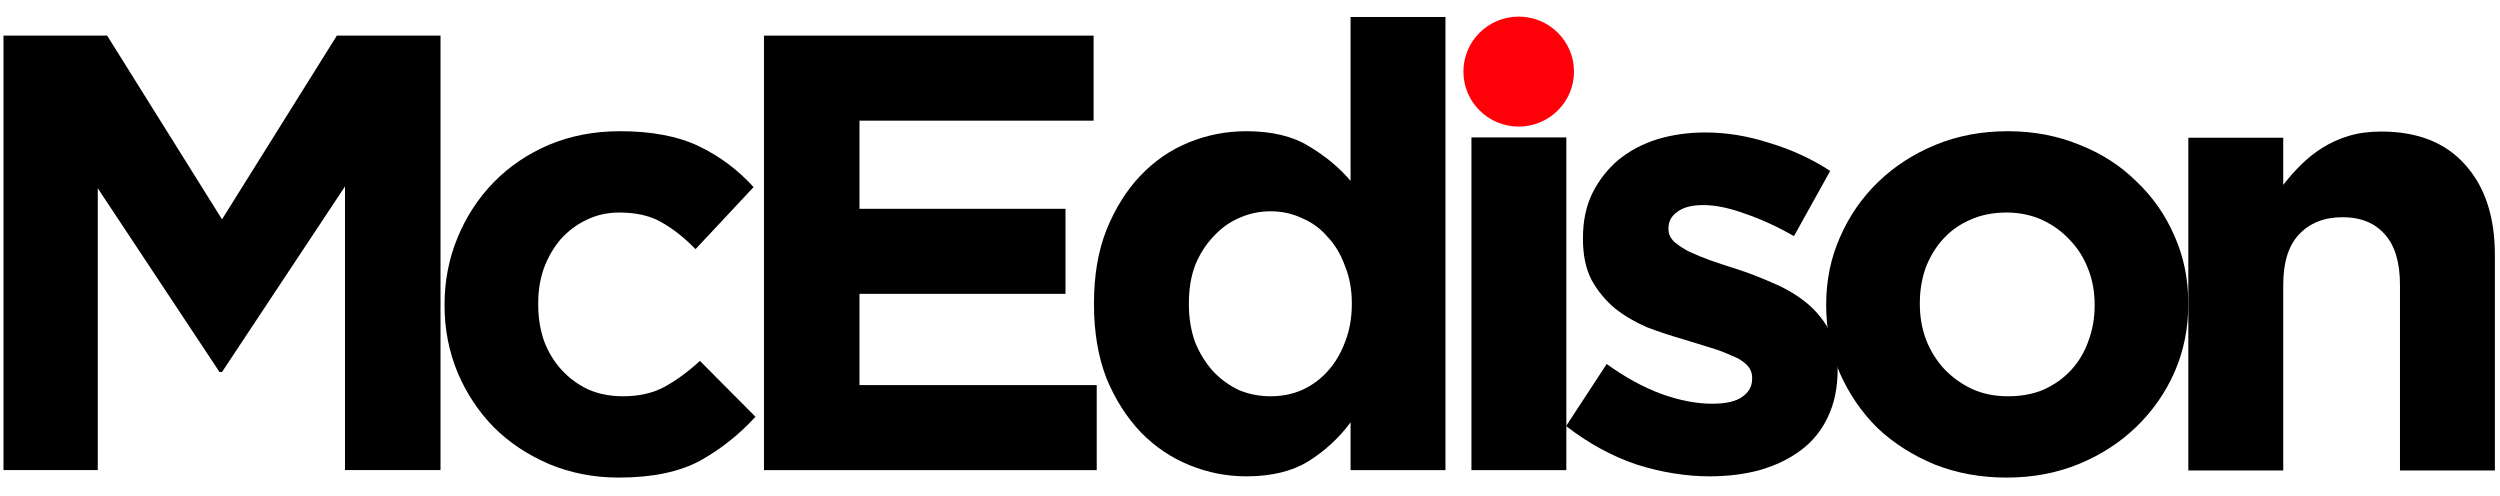
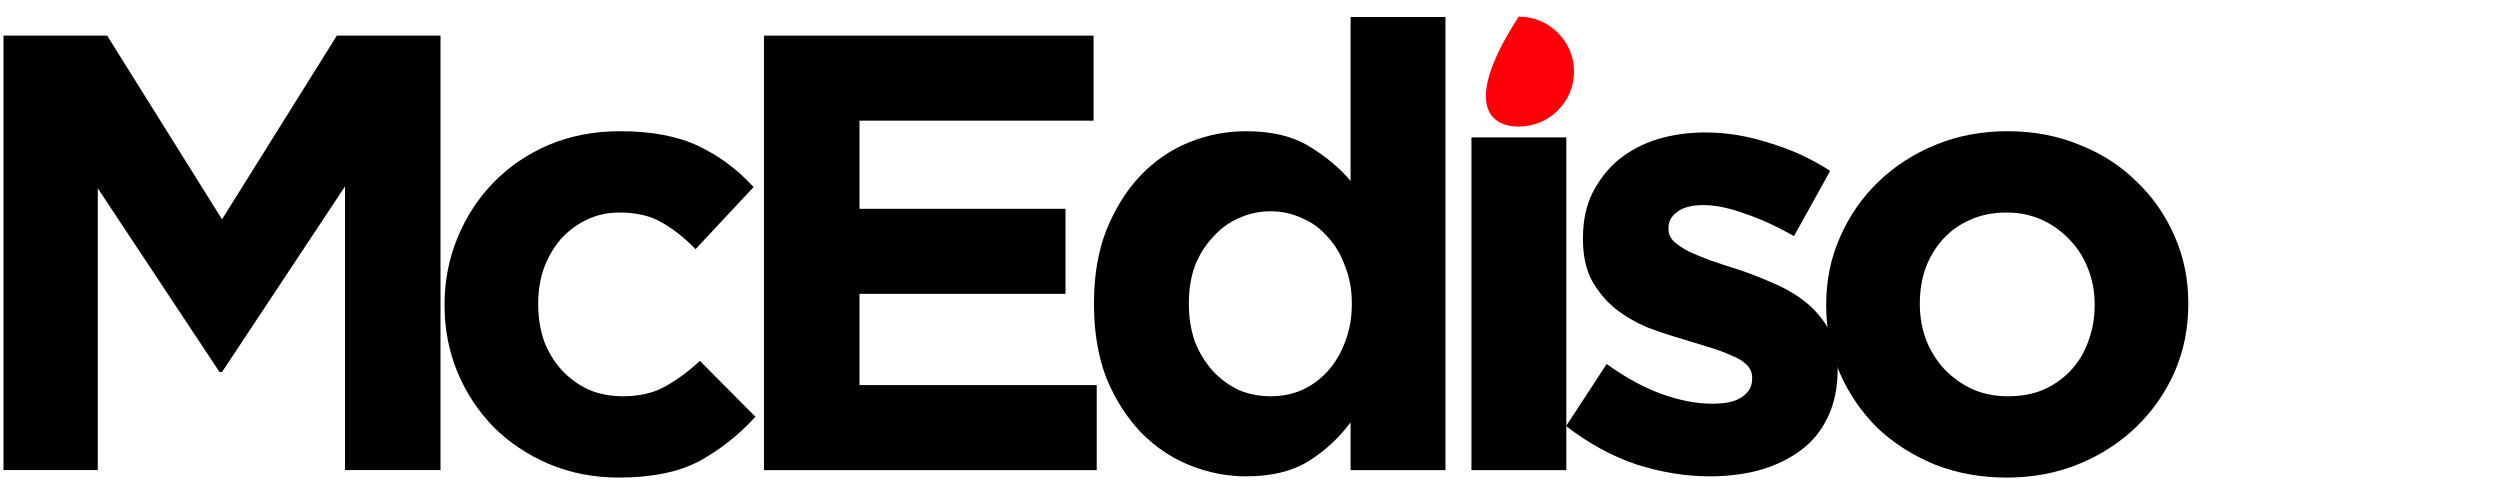
<svg xmlns="http://www.w3.org/2000/svg" width="514" height="102" viewBox="0 0 514 102" fill="none">
  <path d="M90.57 96.65V7.316H69.262L45.645 45.092L22.027 7.316H0.72V96.65H20.102V38.711L45.131 76.486H45.645L70.931 38.328V96.65H90.57Z" fill="black" />
  <path d="M155.323 85.683L143.899 74.198C141.503 76.41 139.065 78.196 136.583 79.558C134.187 80.834 131.363 81.472 128.112 81.472C125.459 81.472 123.063 81.004 120.924 80.068C118.784 79.047 116.944 77.686 115.404 75.984C113.864 74.283 112.666 72.283 111.81 69.986C111.04 67.689 110.655 65.222 110.655 62.584V62.329C110.655 59.776 111.04 57.394 111.81 55.182C112.666 52.885 113.821 50.885 115.276 49.184C116.816 47.482 118.57 46.163 120.538 45.228C122.592 44.207 124.86 43.696 127.341 43.696C130.85 43.696 133.759 44.377 136.07 45.738C138.466 47.099 140.776 48.929 143.001 51.226L154.938 38.464C151.686 34.89 147.921 32.083 143.643 30.041C139.364 27.999 133.973 26.978 127.47 26.978C122.164 26.978 117.287 27.914 112.837 29.785C108.473 31.657 104.708 34.21 101.542 37.443C98.376 40.676 95.894 44.462 94.097 48.801C92.3 53.14 91.401 57.734 91.401 62.584V62.839C91.401 67.689 92.3 72.283 94.097 76.622C95.894 80.876 98.376 84.62 101.542 87.853C104.708 91.001 108.473 93.511 112.837 95.383C117.287 97.254 122.079 98.19 127.213 98.19C134.059 98.19 139.621 97.042 143.899 94.745C148.178 92.362 151.986 89.342 155.323 85.683Z" fill="black" />
  <path d="M225.485 96.659V79.175H176.71V60.414H219.067V42.93H176.71V24.808H224.843V7.324H157.071V96.659H225.485Z" fill="black" />
  <path d="M297.187 96.659V3.495H277.677V37.187C275.367 34.465 272.5 32.083 269.077 30.041C265.74 27.999 261.461 26.978 256.241 26.978C252.134 26.978 248.198 27.743 244.433 29.275C240.667 30.806 237.33 33.103 234.421 36.166C231.597 39.144 229.286 42.845 227.489 47.269C225.778 51.609 224.922 56.628 224.922 62.329V62.584C224.922 68.284 225.778 73.347 227.489 77.771C229.286 82.11 231.64 85.811 234.549 88.874C237.459 91.852 240.796 94.106 244.561 95.638C248.326 97.169 252.22 97.935 256.241 97.935C261.376 97.935 265.611 96.914 268.949 94.872C272.372 92.745 275.281 90.065 277.677 86.832V96.659L297.187 96.659ZM277.934 62.584C277.934 65.392 277.463 67.987 276.522 70.369C275.666 72.666 274.468 74.665 272.928 76.367C271.473 77.984 269.719 79.26 267.665 80.196C265.697 81.046 263.558 81.472 261.247 81.472C258.937 81.472 256.755 81.046 254.701 80.196C252.733 79.26 250.979 77.984 249.439 76.367C247.898 74.665 246.657 72.666 245.716 70.369C244.86 67.987 244.433 65.392 244.433 62.584V62.329C244.433 59.436 244.86 56.841 245.716 54.544C246.657 52.247 247.898 50.29 249.439 48.673C250.979 46.972 252.733 45.696 254.701 44.845C256.755 43.909 258.937 43.441 261.247 43.441C263.558 43.441 265.697 43.909 267.665 44.845C269.719 45.696 271.473 46.972 272.928 48.673C274.468 50.29 275.666 52.289 276.522 54.672C277.463 56.969 277.934 59.521 277.934 62.329V62.584Z" fill="black" />
  <path d="M322.039 96.659V28.254H302.529V96.659H322.039Z" fill="black" />
  <path d="M377.825 75.857V75.602C377.825 72.454 377.183 69.773 375.9 67.561C374.616 65.349 372.99 63.477 371.022 61.946C369.054 60.415 366.829 59.138 364.348 58.117C361.866 57.011 359.427 56.075 357.031 55.31C355.149 54.714 353.352 54.119 351.64 53.523C350.014 52.928 348.56 52.332 347.276 51.736C345.993 51.056 344.966 50.375 344.196 49.694C343.425 48.929 343.04 48.078 343.04 47.142V46.887C343.04 45.526 343.639 44.419 344.837 43.569C346.035 42.633 347.832 42.165 350.228 42.165C352.71 42.165 355.577 42.76 358.828 43.952C362.08 45.058 365.417 46.589 368.84 48.546C368.84 48.546 368.84 48.546 372.563 41.846C376.285 35.146 376.285 35.146 376.285 35.146C372.52 32.678 368.369 30.764 363.834 29.403C359.384 27.956 354.978 27.233 350.613 27.233C347.105 27.233 343.811 27.701 340.73 28.637C337.735 29.573 335.082 30.977 332.772 32.849C330.547 34.72 328.75 37.017 327.381 39.74C326.097 42.377 325.456 45.441 325.456 48.929V49.184C325.456 52.502 326.054 55.31 327.252 57.607C328.536 59.904 330.162 61.861 332.13 63.477C334.098 65.009 336.28 66.285 338.676 67.306C341.158 68.242 343.597 69.05 345.993 69.731C347.875 70.326 349.672 70.879 351.384 71.39C353.095 71.9 354.593 72.454 355.876 73.049C357.245 73.56 358.315 74.198 359.085 74.963C359.855 75.729 360.24 76.623 360.24 77.644V77.899C360.24 79.43 359.556 80.664 358.186 81.6C356.903 82.535 354.849 83.004 352.025 83.004C348.774 83.004 345.265 82.323 341.5 80.962C337.821 79.6 334.098 77.558 330.333 74.836L321.99 87.598C326.611 91.171 331.446 93.809 336.494 95.51C341.629 97.127 346.634 97.935 351.512 97.935C355.192 97.935 358.614 97.51 361.78 96.659C365.032 95.723 367.856 94.362 370.252 92.575C372.648 90.788 374.488 88.534 375.771 85.811C377.141 83.004 377.825 79.685 377.825 75.857Z" fill="black" />
  <path d="M449.912 62.584V62.329C449.912 57.394 448.971 52.8 447.089 48.546C445.206 44.207 442.596 40.463 439.259 37.315C436.007 34.082 432.114 31.572 427.578 29.785C423.043 27.914 418.123 26.978 412.817 26.978C407.426 26.978 402.463 27.914 397.928 29.785C393.393 31.657 389.456 34.21 386.119 37.443C382.782 40.676 380.172 44.462 378.289 48.801C376.407 53.055 375.465 57.649 375.465 62.584V62.839C375.465 67.774 376.407 72.411 378.289 76.75C380.172 81.004 382.739 84.748 385.991 87.981C389.328 91.129 393.264 93.638 397.8 95.51C402.335 97.297 407.255 98.19 412.561 98.19C417.952 98.19 422.915 97.254 427.45 95.383C431.985 93.511 435.922 90.958 439.259 87.725C442.596 84.492 445.206 80.749 447.089 76.495C448.971 72.156 449.912 67.519 449.912 62.584ZM430.659 62.839C430.659 65.391 430.231 67.816 429.375 70.114C428.605 72.326 427.45 74.282 425.91 75.984C424.369 77.686 422.487 79.047 420.262 80.068C418.123 81.004 415.641 81.472 412.817 81.472C410.079 81.472 407.597 80.961 405.373 79.94C403.233 78.919 401.351 77.558 399.725 75.856C398.099 74.07 396.858 72.07 396.003 69.858C395.147 67.561 394.719 65.136 394.719 62.584V62.329C394.719 59.776 395.104 57.394 395.874 55.182C396.73 52.885 397.928 50.885 399.468 49.184C401.008 47.482 402.848 46.163 404.988 45.227C407.212 44.206 409.737 43.696 412.561 43.696C415.213 43.696 417.652 44.206 419.877 45.227C422.102 46.248 424.027 47.652 425.653 49.439C427.279 51.141 428.52 53.14 429.375 55.437C430.231 57.649 430.659 60.032 430.659 62.584V62.839Z" fill="black" />
-   <path d="M512.946 96.728V52.444C512.946 44.531 510.892 38.32 506.784 33.811C502.763 29.302 497.029 27.047 489.585 27.047C487.103 27.047 484.878 27.345 482.91 27.94C480.942 28.536 479.145 29.344 477.519 30.365C475.893 31.386 474.396 32.577 473.027 33.938C471.743 35.215 470.545 36.576 469.433 38.022V28.323H449.922V96.728H469.433V58.569C469.433 53.975 470.502 50.529 472.642 48.232C474.866 45.85 477.861 44.659 481.627 44.659C485.392 44.659 488.301 45.85 490.355 48.232C492.408 50.529 493.435 53.975 493.435 58.569V96.728H512.946Z" fill="black" />
-   <path d="M312.246 26.024C318.526 26.024 323.616 20.962 323.616 14.719C323.616 8.475 318.526 3.414 312.246 3.414C305.967 3.414 300.876 8.475 300.876 14.719C300.876 20.962 305.967 26.024 312.246 26.024Z" fill="#FF0009" />
+   <path d="M312.246 26.024C318.526 26.024 323.616 20.962 323.616 14.719C323.616 8.475 318.526 3.414 312.246 3.414C300.876 20.962 305.967 26.024 312.246 26.024Z" fill="#FF0009" />
</svg>